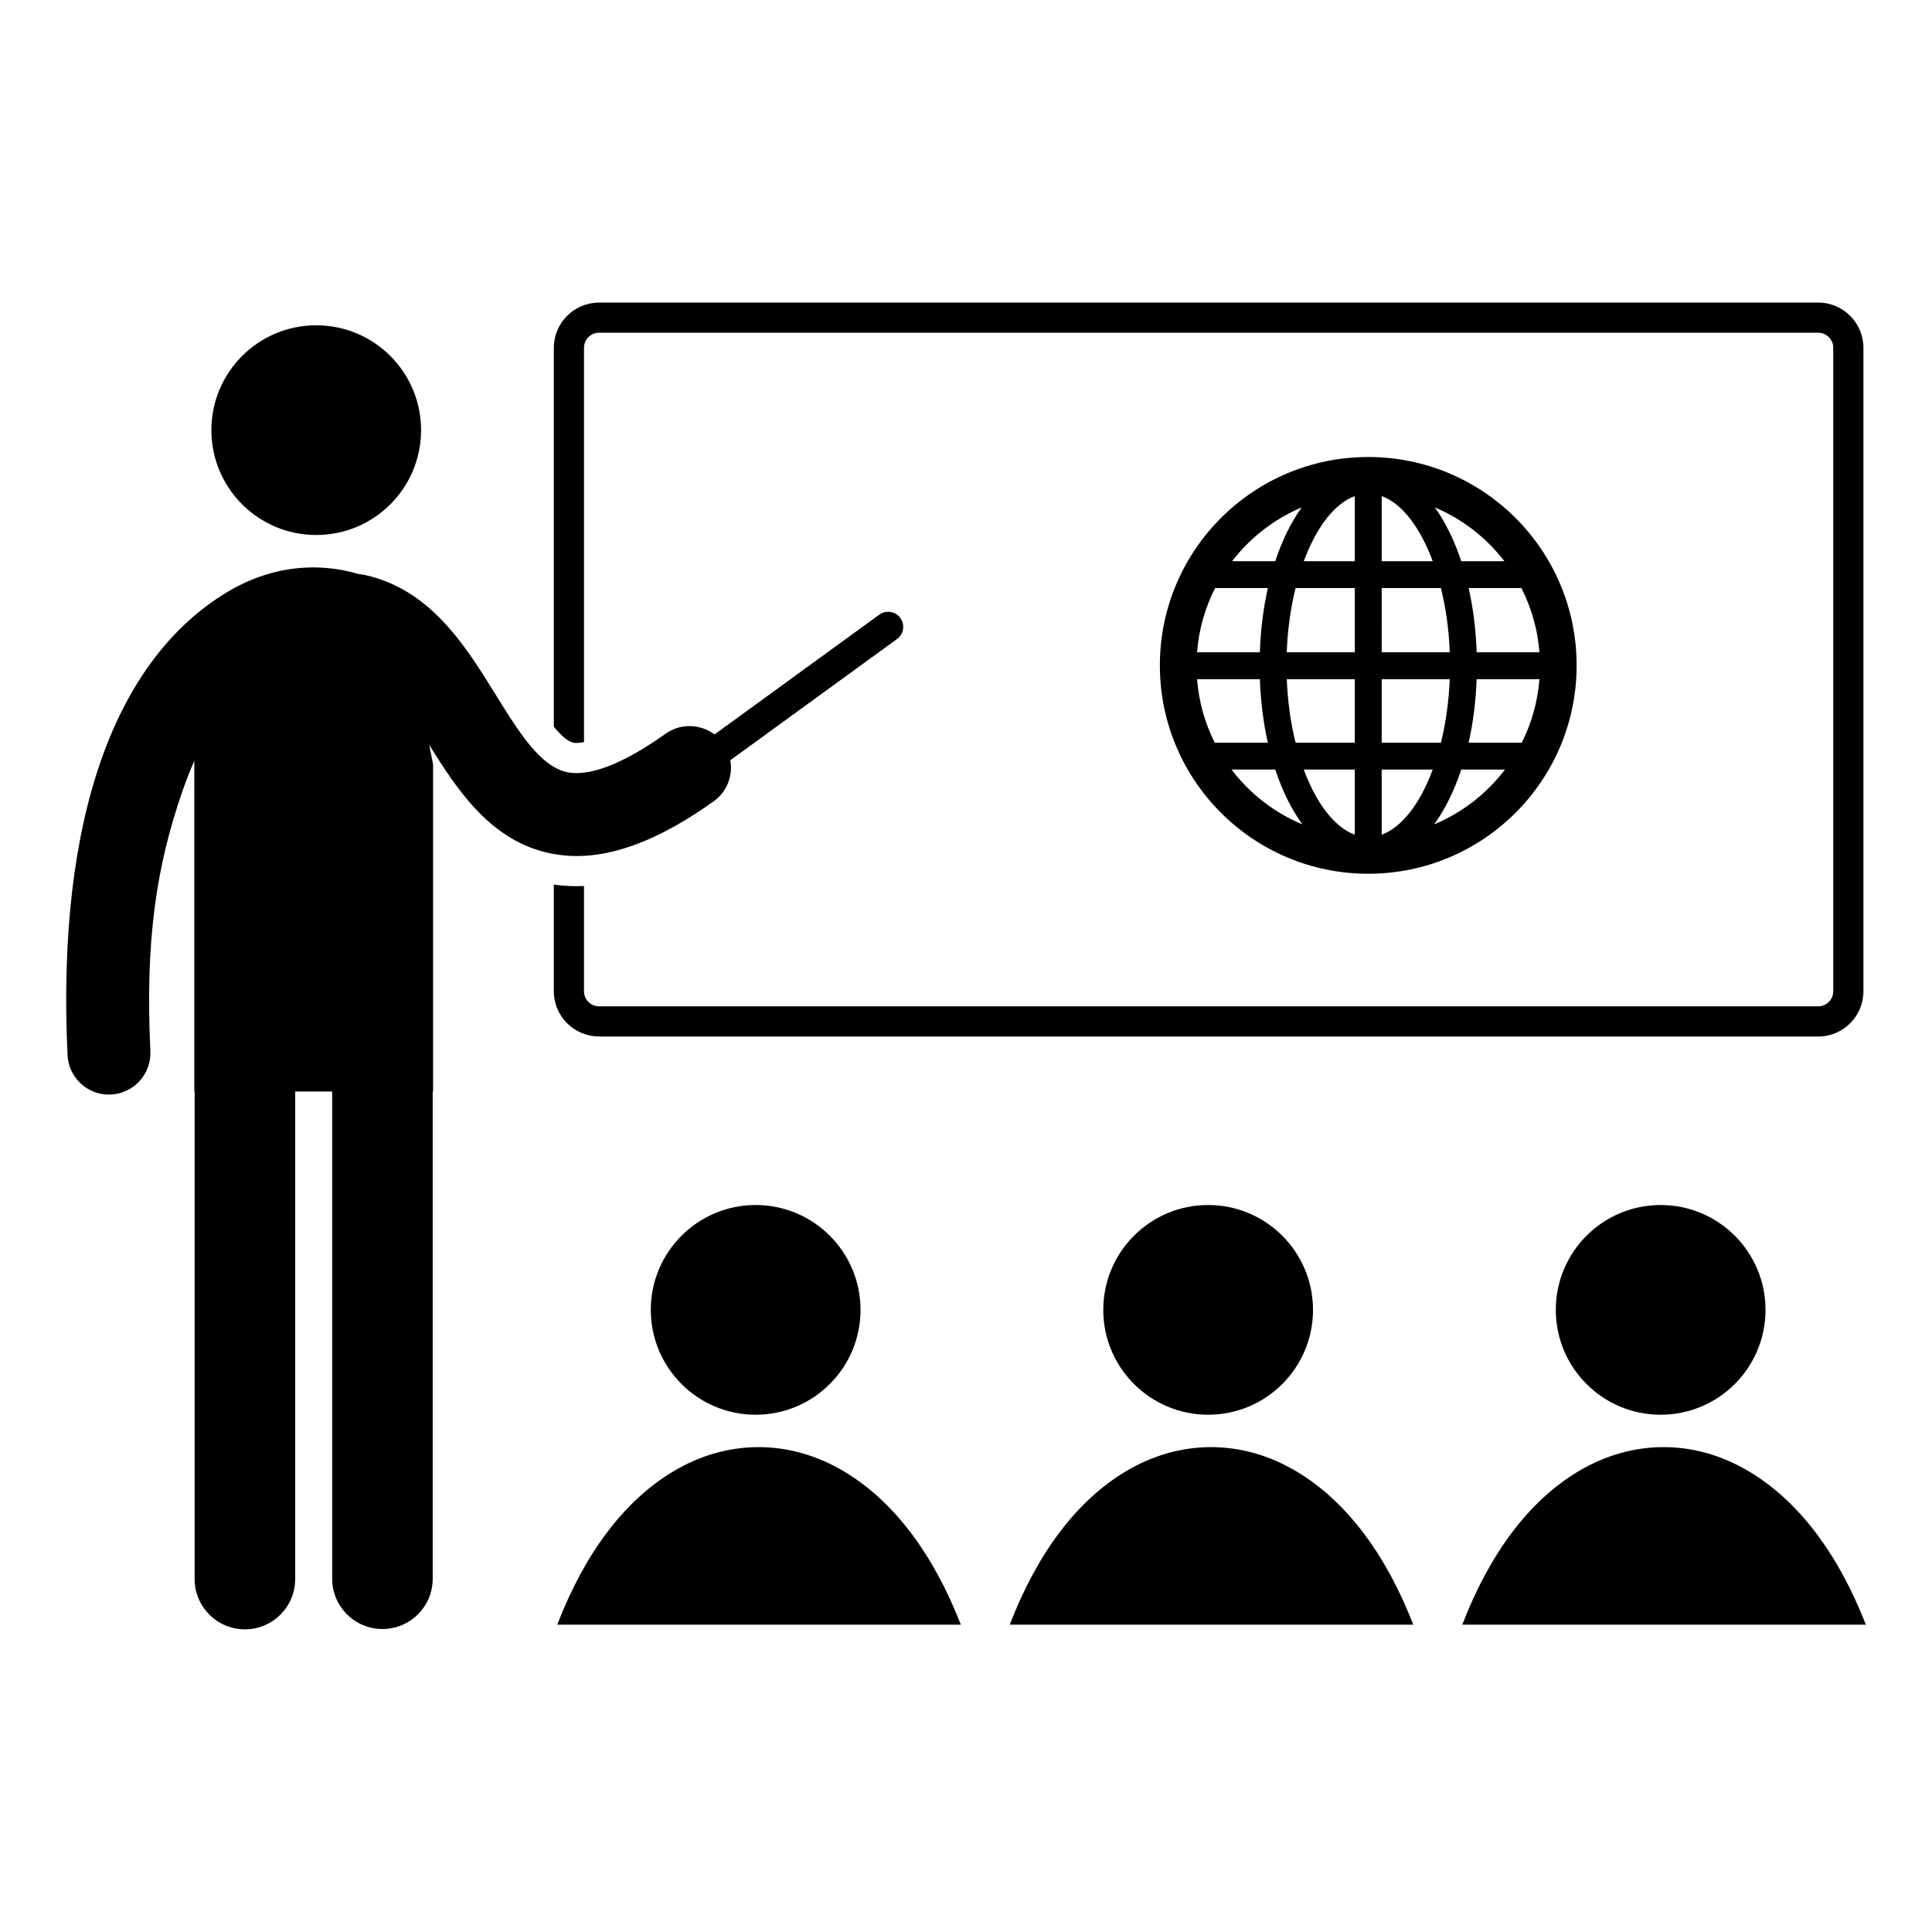
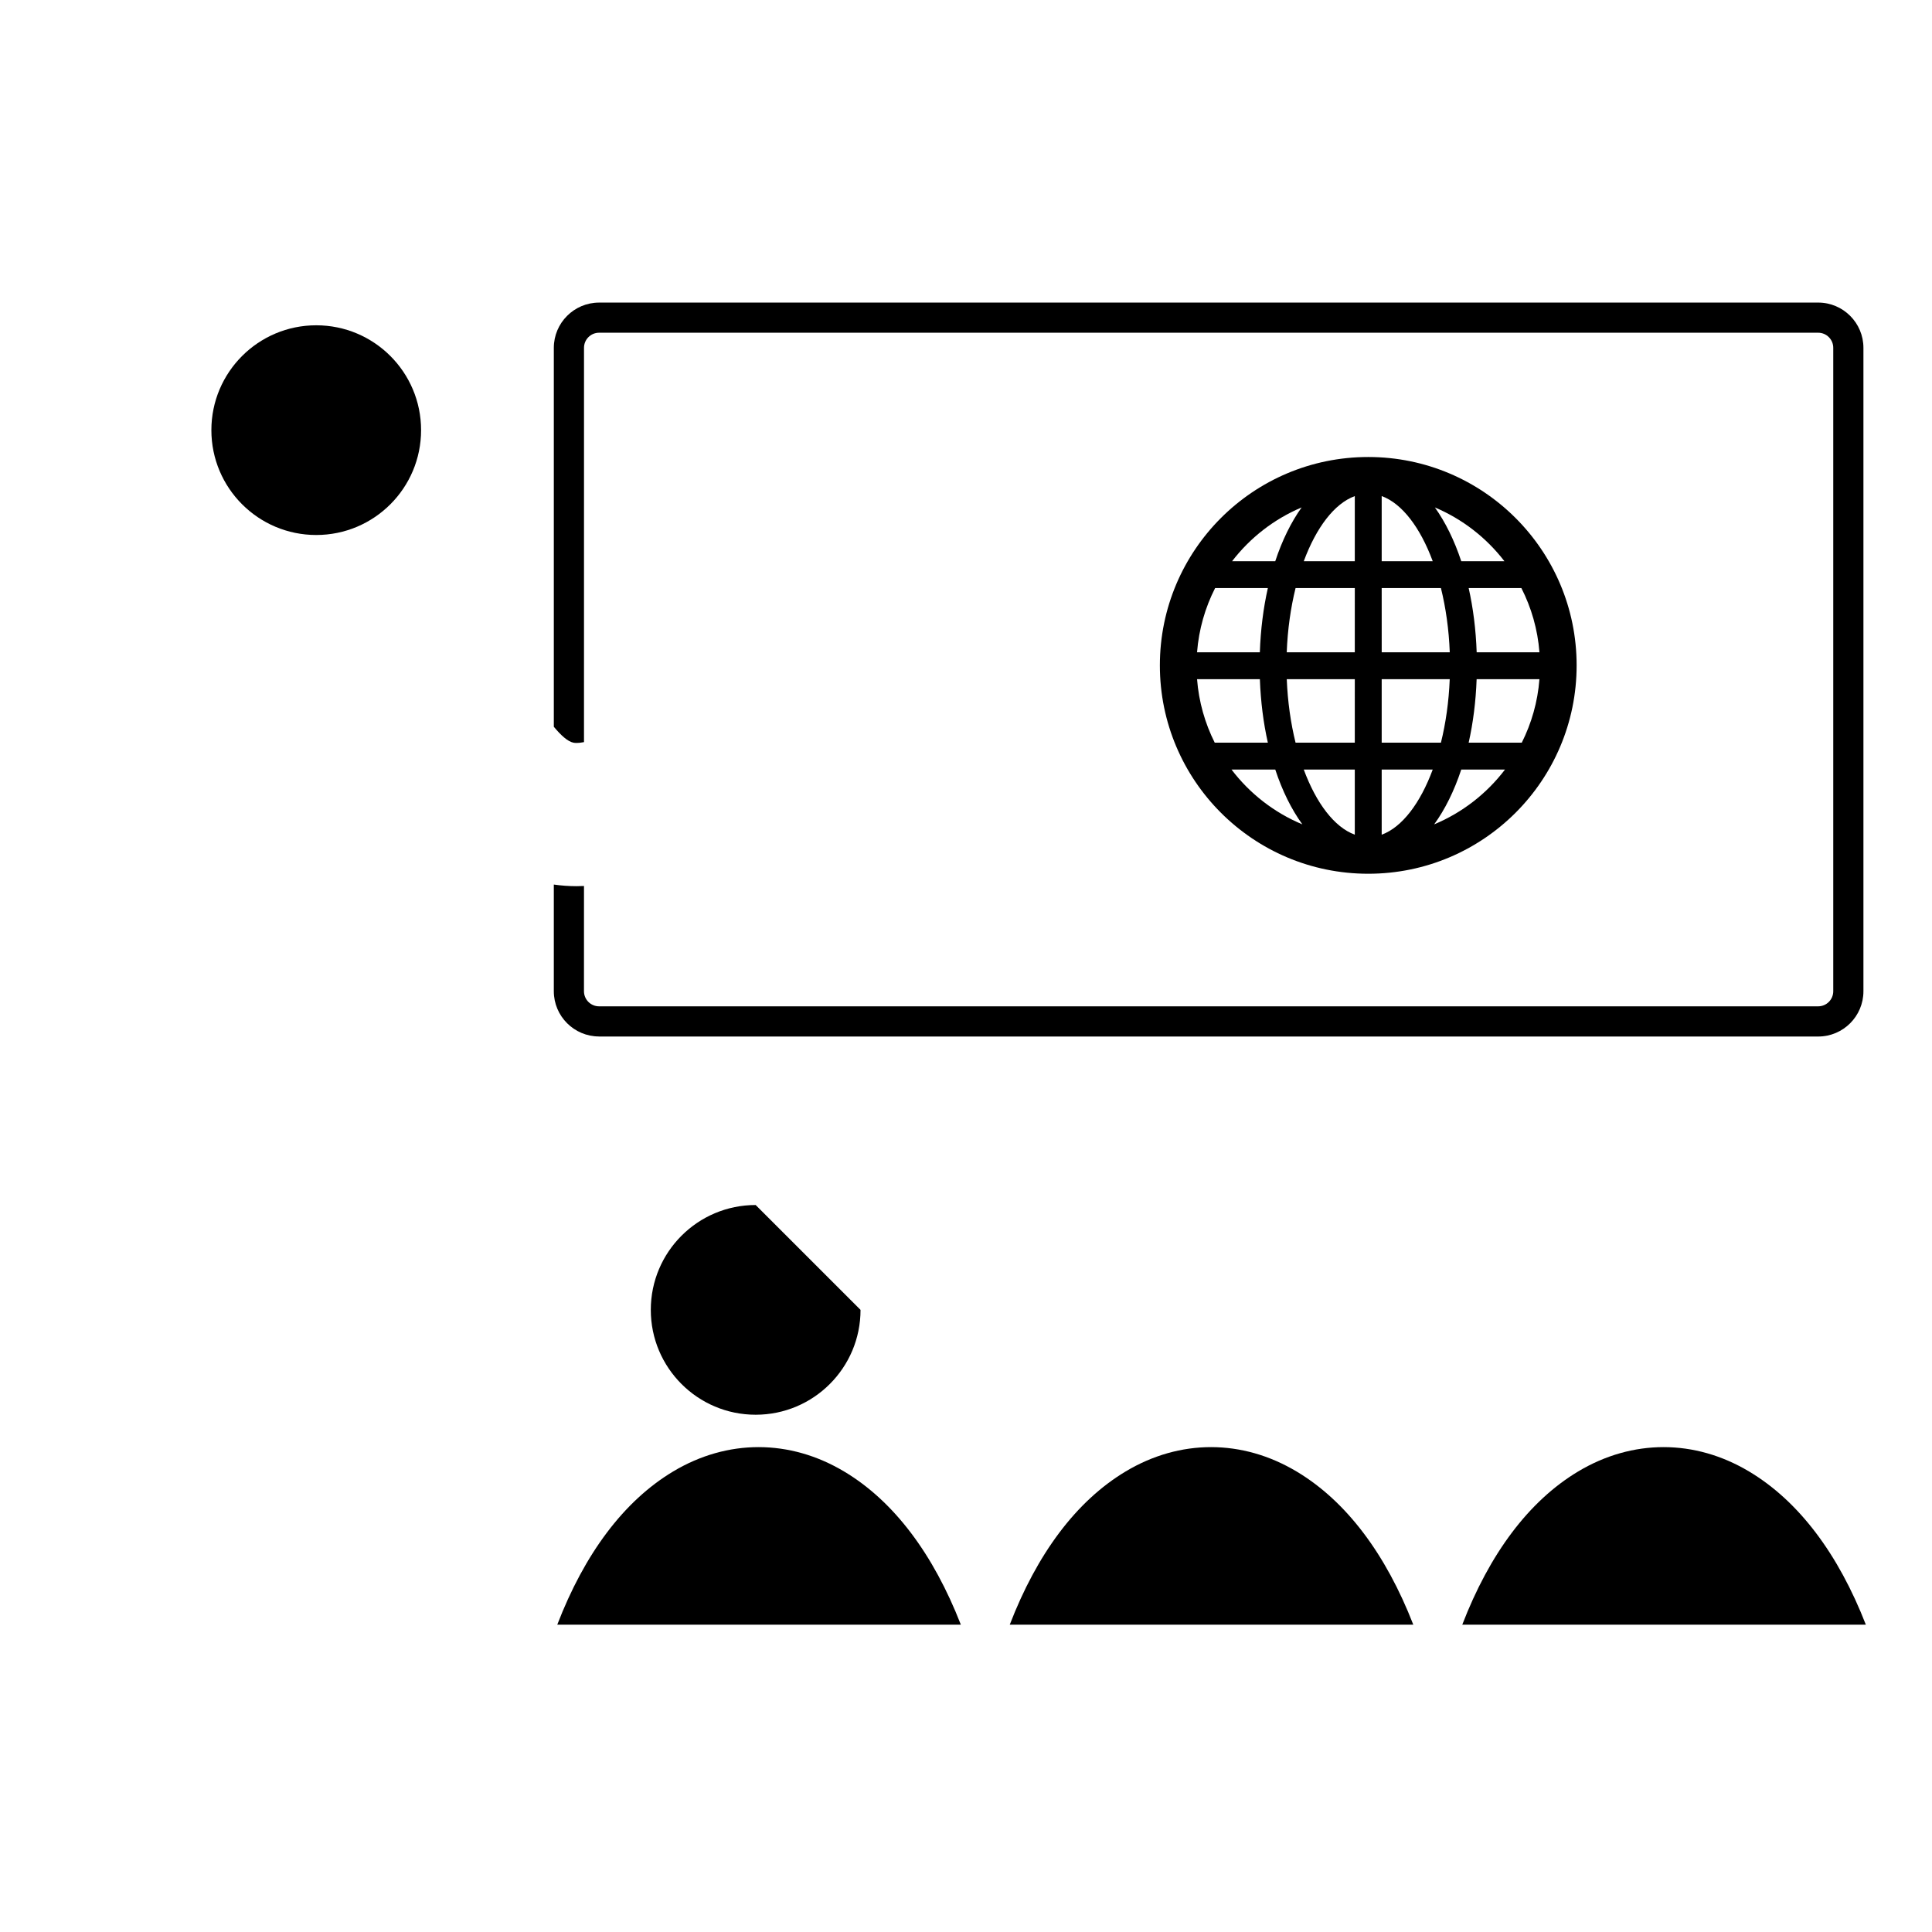
<svg xmlns="http://www.w3.org/2000/svg" fill="#000000" width="800px" height="800px" version="1.1" viewBox="144 144 512 512">
  <g>
-     <path d="m372.05 491.13c0 15.348-12.445 27.789-27.793 27.789s-27.789-12.441-27.789-27.789c0-15.348 12.441-27.789 27.789-27.789s27.793 12.441 27.793 27.789" />
-     <path d="m491.96 491.13c0 15.348-12.441 27.789-27.793 27.789-15.348 0-27.789-12.441-27.789-27.789 0-15.348 12.441-27.789 27.789-27.789 15.352 0 27.793 12.441 27.793 27.789" />
-     <path d="m611.88 491.13c0 15.348-12.441 27.789-27.789 27.789s-27.789-12.441-27.789-27.789c0-15.348 12.441-27.789 27.789-27.789s27.789 12.441 27.789 27.789" />
+     <path d="m372.05 491.13c0 15.348-12.445 27.789-27.793 27.789s-27.789-12.441-27.789-27.789c0-15.348 12.441-27.789 27.789-27.789" />
    <path d="m487.64 533.98c-14.422-8.629-30.953-8.637-45.332-0.031-13.105 7.848-23.492 21.852-30.711 40.605h106.94c-7.277-18.703-17.723-32.695-30.895-40.574z" />
    <path d="m607.56 533.98c-14.418-8.629-30.945-8.637-45.328-0.031-13.105 7.848-23.492 21.852-30.715 40.605h106.95c-7.285-18.703-17.734-32.695-30.906-40.574z" />
    <path d="m367.73 533.98c-14.418-8.629-30.949-8.637-45.332-0.031-13.105 7.848-23.496 21.848-30.715 40.605h106.95c-7.281-18.703-17.727-32.695-30.898-40.574z" />
    <path d="m255.59 257.99c0 15.348-12.438 27.789-27.785 27.789-15.348 0-27.789-12.441-27.789-27.789 0-15.344 12.441-27.785 27.789-27.785 15.348 0 27.785 12.441 27.785 27.785" />
    <path d="m302.76 418.69h323.08c6.613 0 11.988-5.375 11.988-11.992v-170.52c0-6.613-5.375-11.992-11.988-11.992l-323.08 0.004c-6.613 0-11.992 5.379-11.992 11.992v100.42c1.895 2.281 3.691 3.914 5.188 4.215 0.238 0.047 0.523 0.074 0.852 0.074 0.441 0 1.09-0.047 1.957-0.219l0.004-104.5c0-2.207 1.793-3.996 3.996-3.996h323.07c2.207 0 3.996 1.793 3.996 3.996v170.52c0 2.203-1.789 3.996-3.996 3.996h-323.08c-2.203 0-3.996-1.793-3.996-3.996l0.004-27.895c-0.652 0.031-1.305 0.051-1.953 0.051-2.031 0-4.055-0.148-6.043-0.43v28.273c0 6.609 5.379 11.988 11.988 11.988z" />
-     <path d="m296.81 370.86c0.645 0 1.297-0.02 1.953-0.051 10.219-0.539 21.547-5.316 34.352-14.441 3.578-2.547 5.156-6.844 4.426-10.895l44.176-32.125c1.781-1.293 2.18-3.797 0.883-5.578-0.781-1.078-2.004-1.648-3.234-1.648-0.816 0-1.641 0.246-2.348 0.766l-43.668 31.746c-1.926-1.453-4.266-2.211-6.625-2.211-2.207 0-4.43 0.66-6.367 2.043-8.598 6.129-15.949 9.609-21.598 10.285-0.676 0.078-1.332 0.133-1.957 0.133-0.855 0-1.668-0.078-2.426-0.234-1.246-0.246-2.441-0.738-3.613-1.418-5.559-3.25-10.34-10.957-15.344-19.043-8.105-13.09-17.301-27.934-34.672-31.801-0.531-0.121-1.059-0.184-1.586-0.223-3.996-1.195-8.074-1.793-12.148-1.793-7.738 0-15.477 2.156-22.691 6.469-29.527 17.668-45.391 59.387-42.43 122.76 0.277 5.883 5.137 10.477 10.969 10.477 0.172 0 0.344-0.004 0.52-0.016 6.062-0.285 10.75-5.43 10.465-11.492-1.375-29.395 1.559-48.848 8.48-68.855 0.98-2.832 2.039-5.527 3.168-8.098v87.648h0.09v129.21c0 7.359 5.965 13.32 13.32 13.32 7.356 0 13.32-5.965 13.32-13.32l0.008-129.21h9.801v129.12c0 7.359 5.965 13.32 13.32 13.32 7.356 0 13.32-5.965 13.32-13.32v-129.12h0.102v-86.695l-1.035-5.188c7.633 12.285 16.484 25.629 32.301 28.812 0.238 0.047 0.484 0.082 0.727 0.125 1.973 0.352 3.984 0.539 6.043 0.539z" />
    <path d="m506.6 265.11c-30.496 0-55.223 24.723-55.223 55.223 0 30.496 24.723 55.219 55.223 55.219s55.223-24.723 55.223-55.219c0-30.5-24.723-55.223-55.223-55.223zm-17.656 13.363c-2.789 3.902-5.16 8.723-6.988 14.25h-11.438c4.781-6.211 11.113-11.16 18.426-14.25zm-22.926 21.371h13.977c-1.188 5.269-1.918 10.992-2.125 17.023h-16.641c0.477-6.086 2.144-11.836 4.789-17.023zm-0.102 40.973c-2.578-5.133-4.219-10.812-4.684-16.824h16.645c0.219 5.957 0.941 11.613 2.117 16.824zm4.449 7.125h11.594c1.867 5.656 4.305 10.57 7.18 14.523-7.477-3.117-13.938-8.164-18.773-14.523zm32.668 17.254c-5.418-1.977-10.227-8.355-13.523-17.254h13.523zm0-24.379h-15.695c-1.277-5.156-2.094-10.844-2.332-16.824h18.031zm0-23.949h-18.035c0.227-6.051 1.051-11.812 2.34-17.023h15.699zm0-24.145h-13.52c3.293-8.898 8.102-15.277 13.523-17.254zm44.148 7.121c2.641 5.184 4.316 10.938 4.789 17.023h-16.637c-0.207-6.031-0.938-11.754-2.121-17.023zm-4.496-7.121h-11.438c-1.828-5.523-4.199-10.344-6.988-14.25 7.309 3.09 13.645 8.039 18.426 14.25zm-32.523-17.258c5.422 1.977 10.227 8.355 13.523 17.254h-13.523zm0 24.379h15.699c1.289 5.211 2.113 10.969 2.34 17.023h-18.035zm18.031 24.148c-0.238 5.977-1.055 11.668-2.332 16.824h-15.699v-16.824zm-18.031 41.207v-17.254h13.523c-3.297 8.898-8.102 15.277-13.523 17.254zm13.906-2.734c2.871-3.949 5.309-8.867 7.18-14.523h11.59c-4.836 6.356-11.301 11.406-18.77 14.523zm23.215-21.648h-14.074c1.172-5.211 1.898-10.867 2.113-16.824h16.645c-0.465 6.012-2.102 11.695-4.684 16.824z" />
  </g>
</svg>